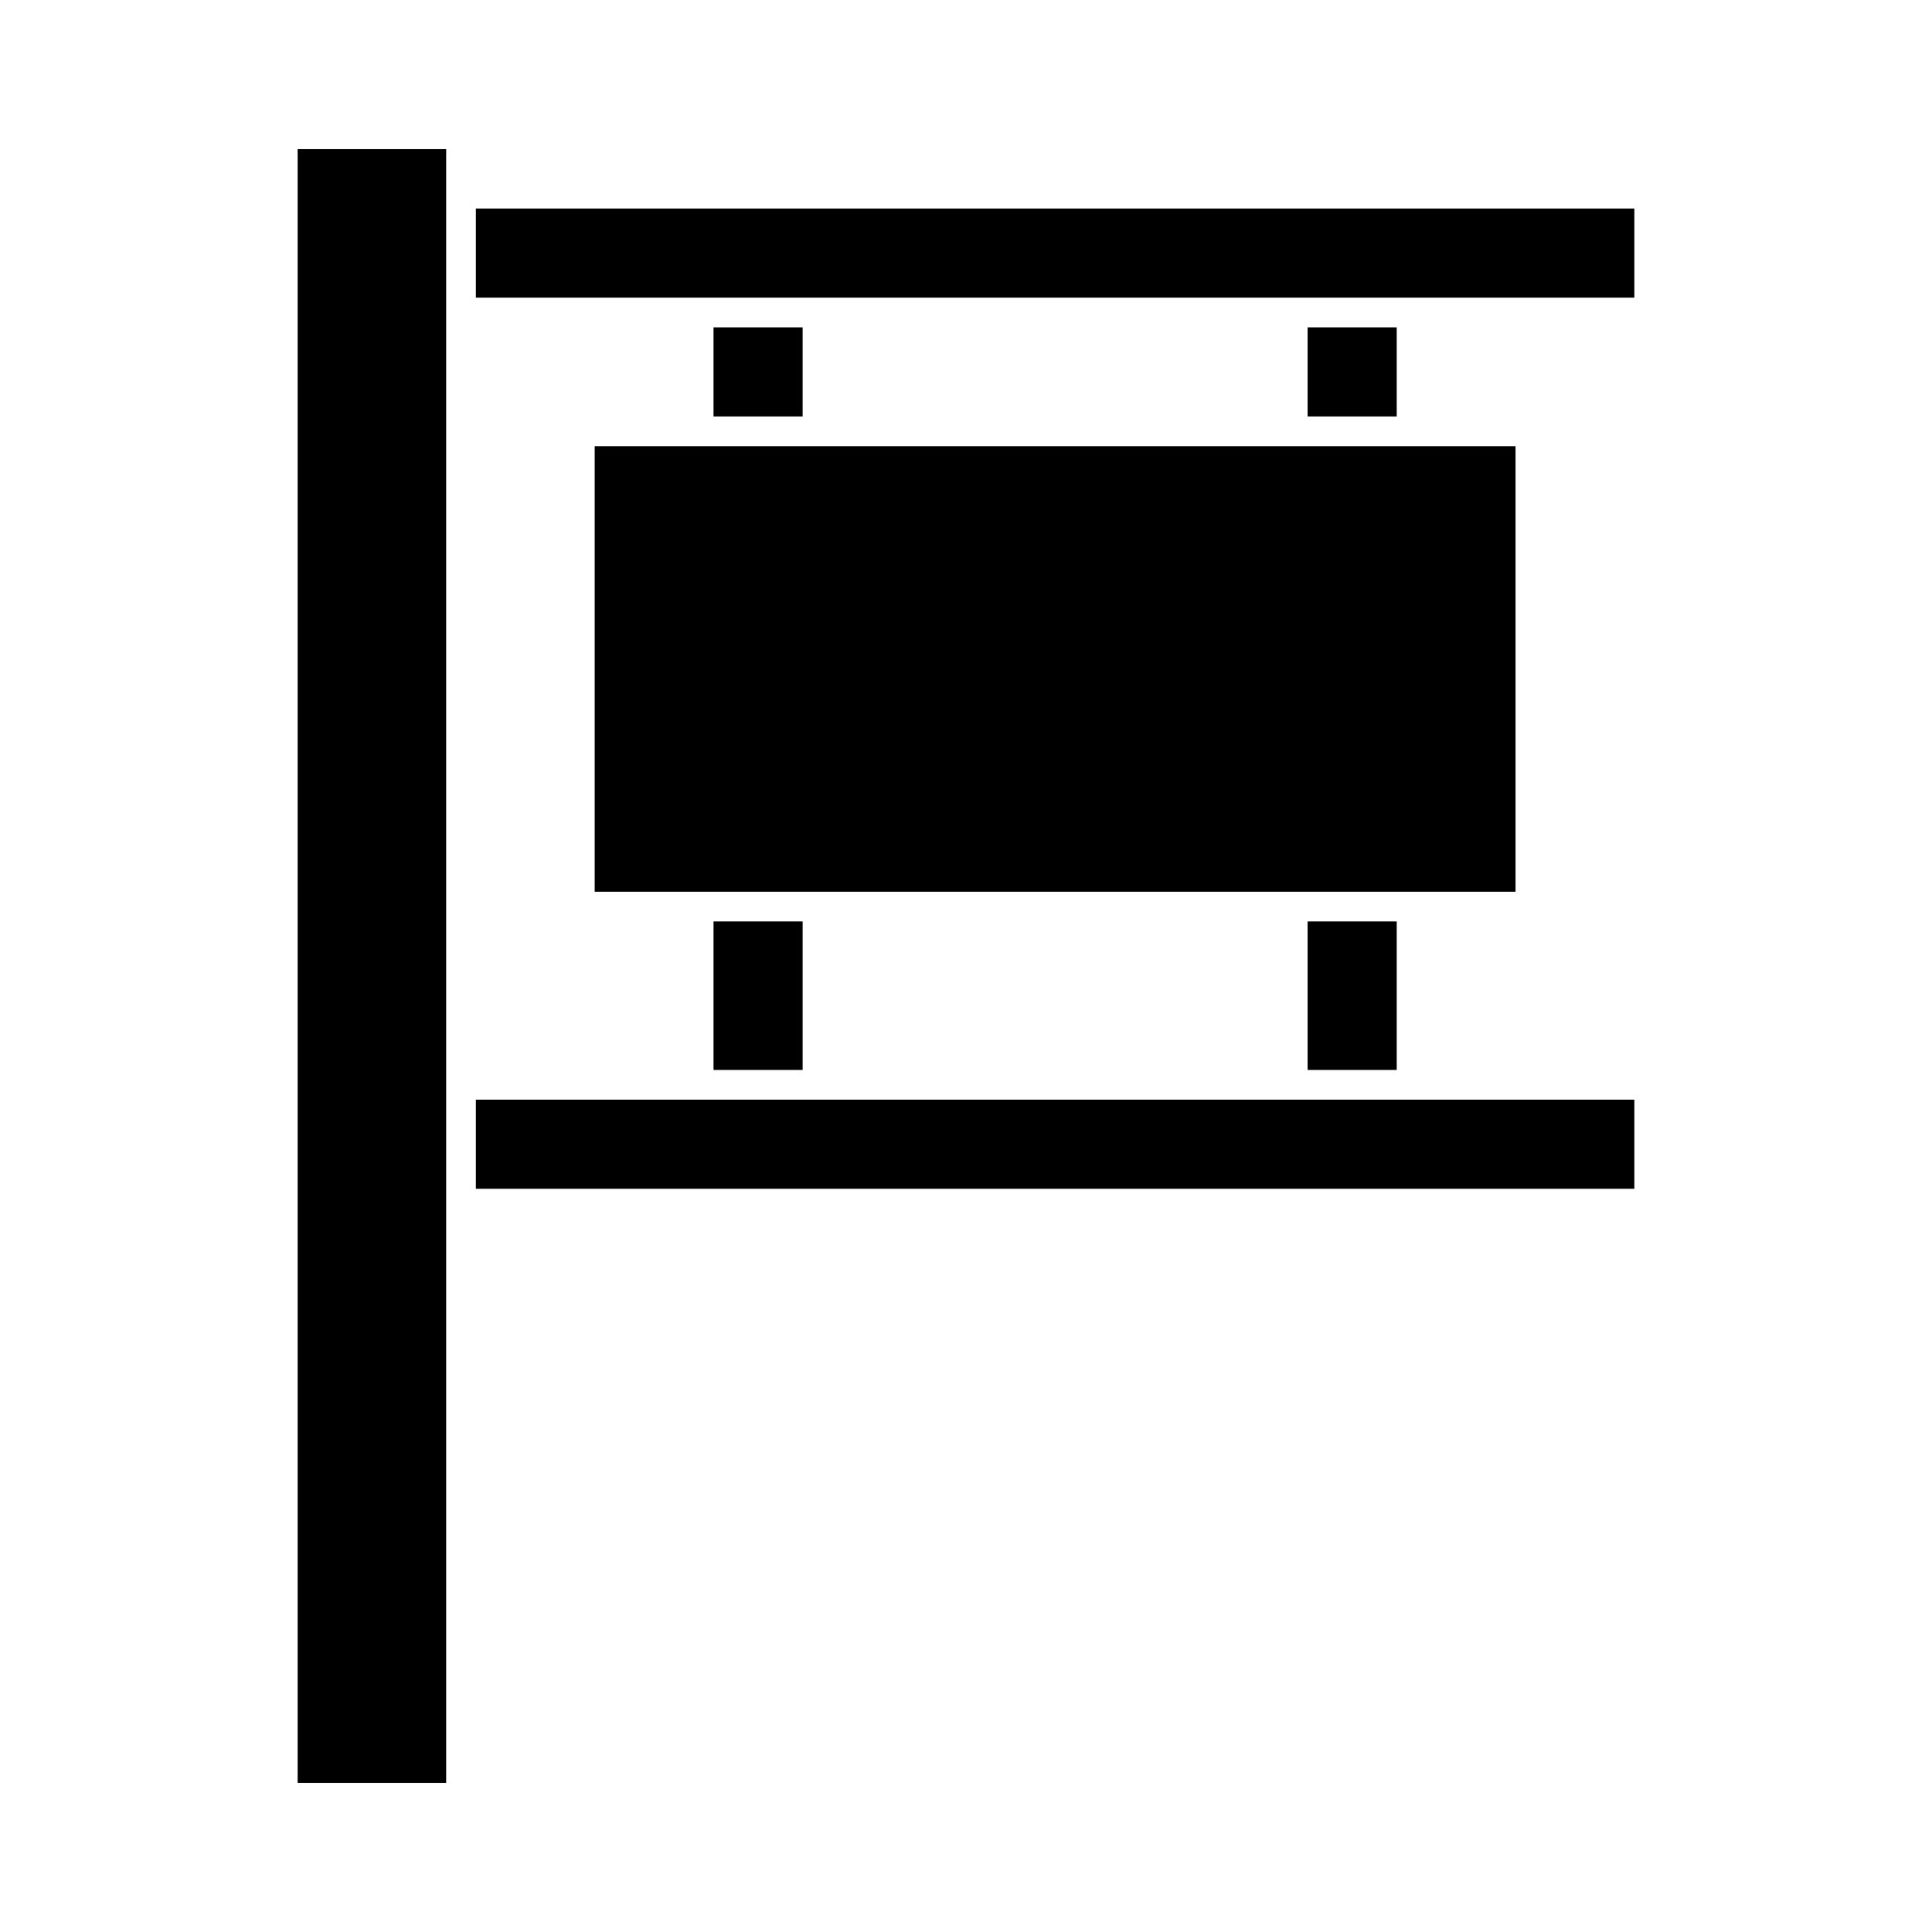
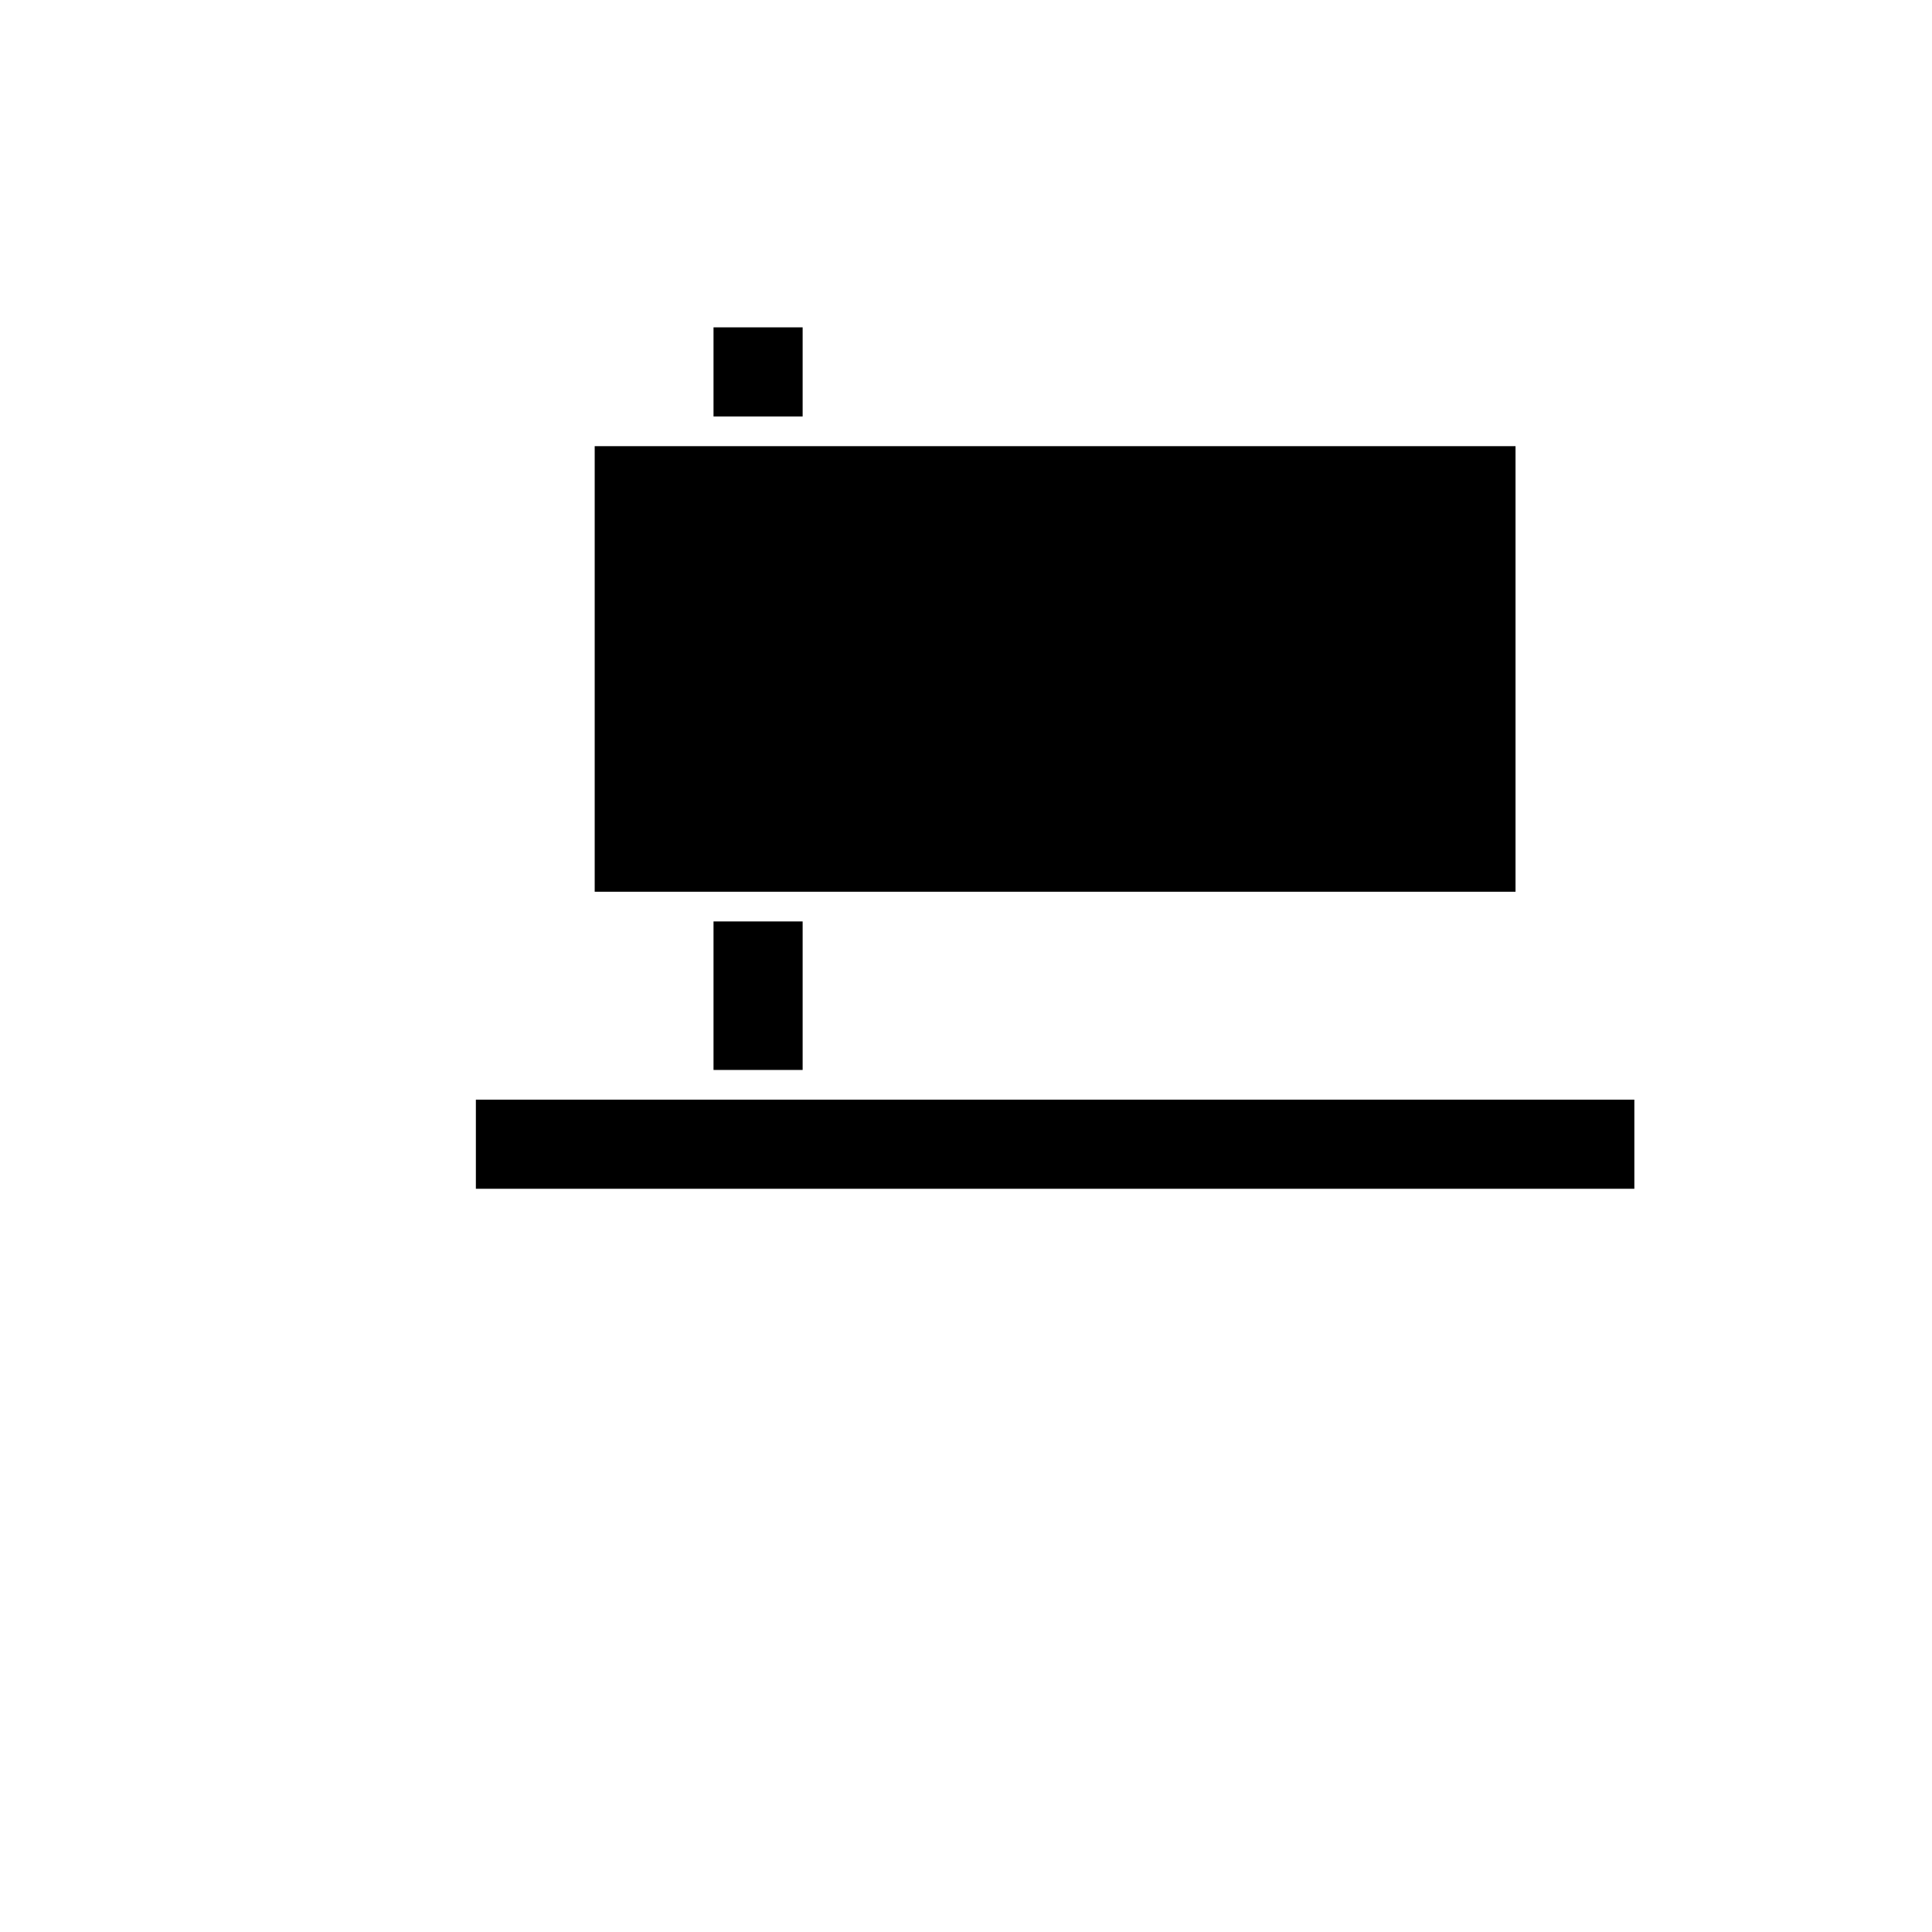
<svg xmlns="http://www.w3.org/2000/svg" fill="#000000" width="800px" height="800px" version="1.1" viewBox="144 144 512 512">
  <g>
-     <path d="m490.53 388.19h23.617v39.359h-23.617z" />
    <path d="m333.09 230.75h23.617v23.617h-23.617z" />
-     <path d="m490.53 230.75h23.617v23.617h-23.617z" />
    <path d="m333.09 388.19h23.617v39.359h-23.617z" />
    <path d="m270.11 435.42h307.01v23.617h-307.01z" />
-     <path d="m270.11 199.26h307.01v23.617h-307.01z" />
    <path d="m301.6 262.24h244.03v118.08h-244.03z" />
-     <path d="m222.88 183.52h39.359v432.96h-39.359z" />
  </g>
</svg>